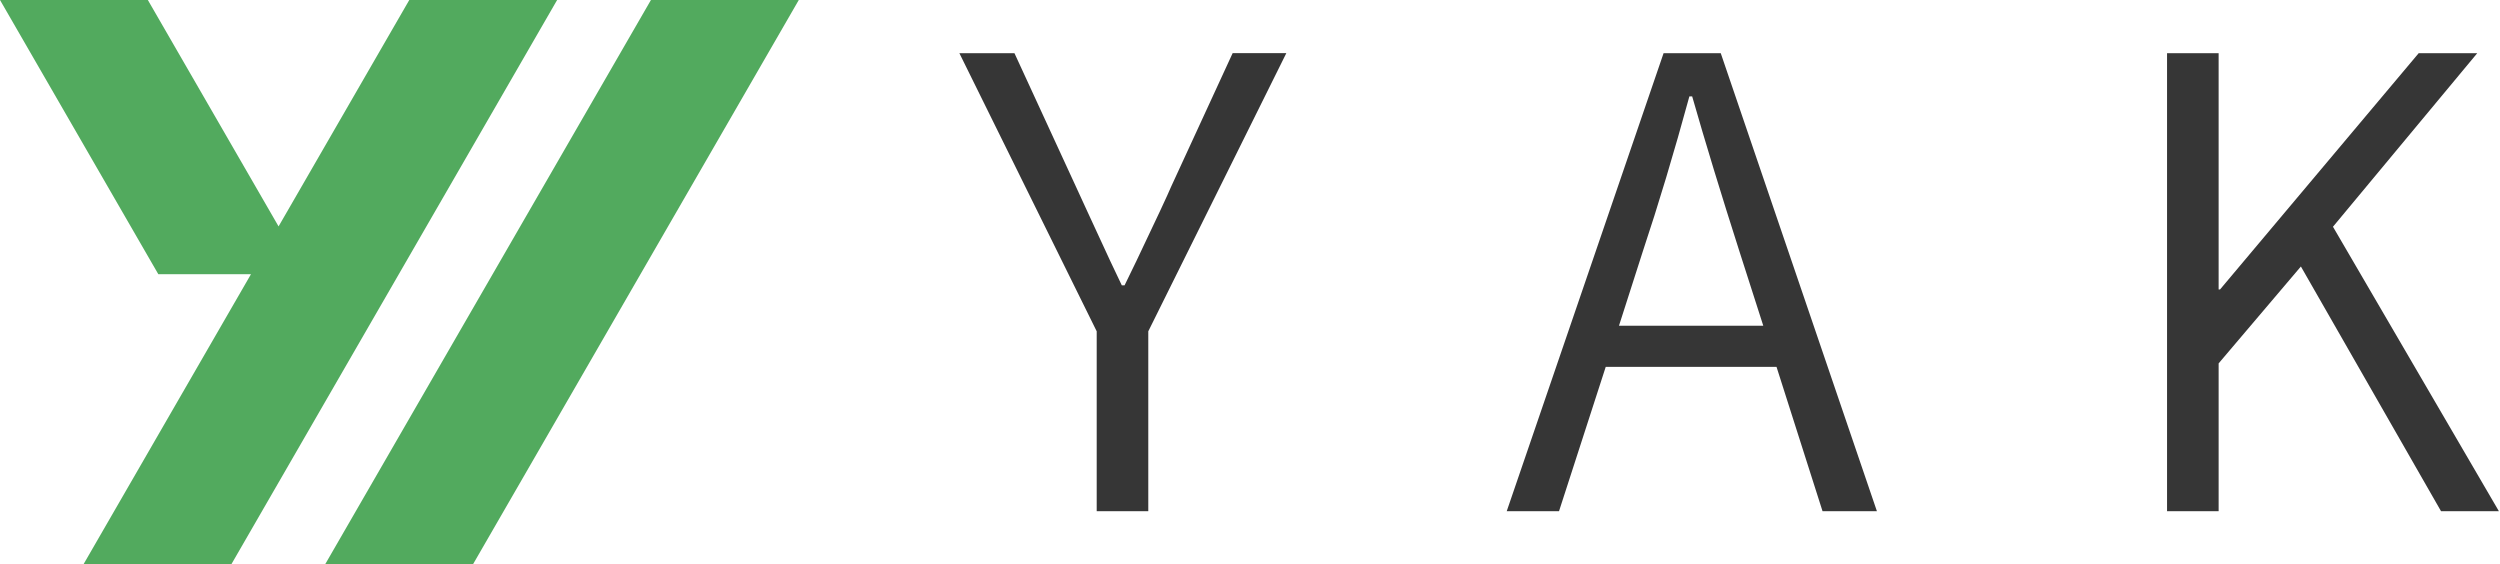
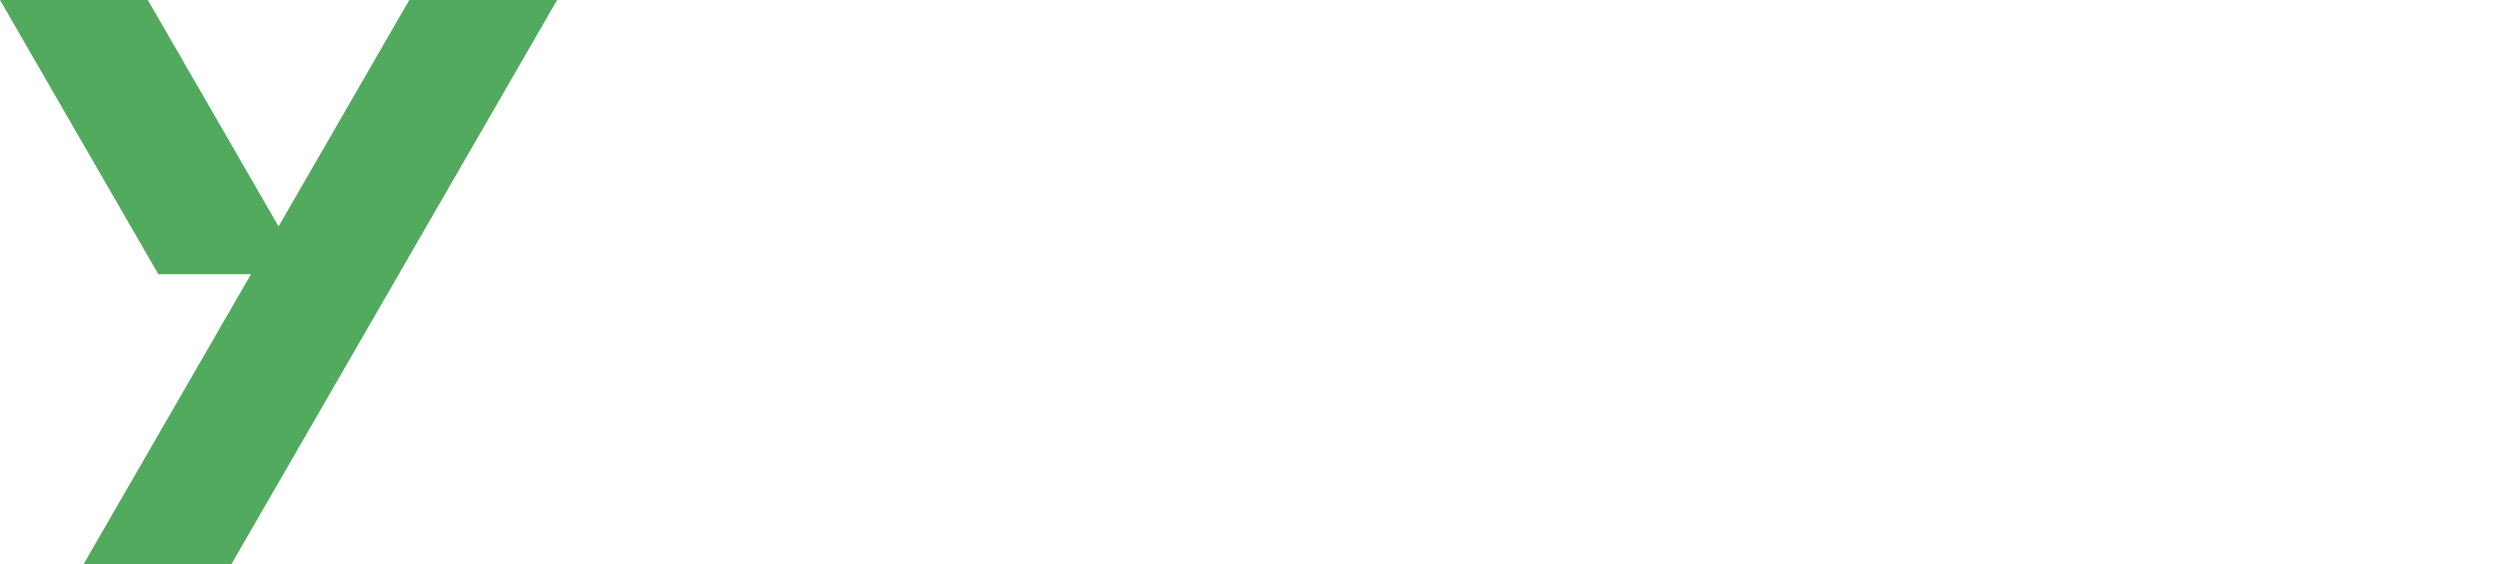
<svg xmlns="http://www.w3.org/2000/svg" width="100%" height="100%" viewBox="0 0 443 100" version="1.1" xml:space="preserve" style="fill-rule:evenodd;clip-rule:evenodd;stroke-linejoin:round;stroke-miterlimit:2;">
-   <path d="M194.336,58.709l-24.336,-49.288l9.76,0l10.87,23.594l2.1,4.57c3.294,7.165 5.311,11.489 6.052,12.971l0.495,0l2.1,-4.324c3.459,-7.246 5.517,-11.652 6.176,-13.217l10.871,-23.594l9.512,0l-24.459,49.288l0,31.871l-9.141,-0l0,-31.871Zm120.464,6.3l-30.265,-0l-8.276,25.571l-9.266,-0l27.795,-81.159l10.129,0l27.671,81.159l-9.636,-0l-8.152,-25.571Zm-2.347,-7.288l-4.2,-13.095c-3.295,-10.294 -6.095,-19.477 -8.4,-27.547l-0.495,0c-2.717,9.965 -5.476,19.147 -8.277,27.547l-4.199,13.095l25.571,-0Zm71.547,-48.3l9.141,0l-0,41.876l0.247,0l35.206,-41.876l10.376,0l-25.569,30.758l29.399,50.401l-10.252,-0l-24.831,-43.359l-14.576,17.17l-0,26.189l-9.141,-0l-0,-81.159Z" style="fill:#363636;fill-rule:nonzero;" />
-   <path d="M111.859,51.417l11.76,-20.368l17.926,-31.049l-26.199,0l-57.734,100l26.198,0l14.231,-24.649l8.932,-15.469l4.886,-8.465Z" style="fill:#52aa5e;" />
  <path d="M40.989,100l57.733,-100l-26.198,0l-23.162,40.119l-23.164,-40.119l-26.198,0l28.049,48.583l16.426,-0l-29.686,51.417l26.2,0Z" style="fill:#52aa5e;" />
</svg>